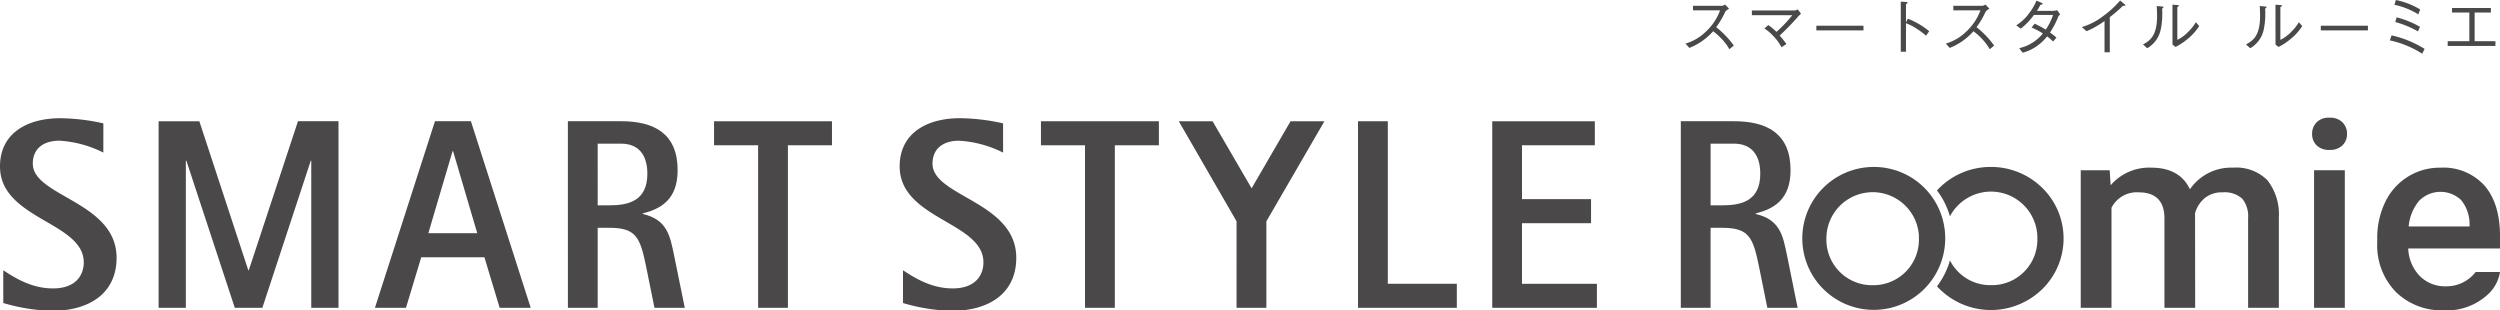
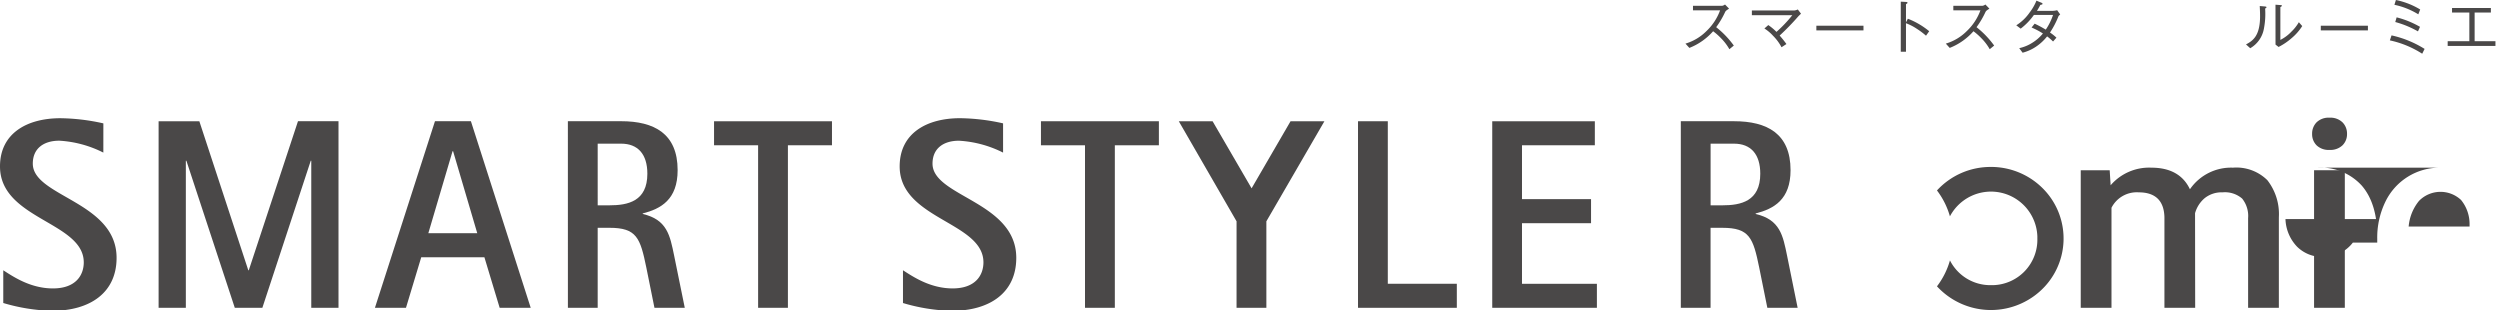
<svg xmlns="http://www.w3.org/2000/svg" id="グループ_4958" data-name="グループ 4958" width="459" height="57" viewBox="0 0 459 57">
  <defs>
    <clipPath id="clip-path">
      <rect id="長方形_20914" data-name="長方形 20914" width="459" height="57" fill="none" />
    </clipPath>
  </defs>
  <g id="グループ_4957" data-name="グループ 4957" transform="translate(0 0)" clip-path="url(#clip-path)">
    <path id="パス_36848" data-name="パス 36848" d="M18.973,24.463a20.477,20.477,0,0,0-8.086-2.186c-2.713,0-4.865,1.3-4.865,4.215,0,6.064,15.382,6.961,15.382,17.29,0,6.4-4.855,9.73-11.874,9.73A34.249,34.249,0,0,1,.6,52.078v-6.01C2.519,47.309,5.651,49.4,9.717,49.4c4.306,0,5.662-2.539,5.662-4.783C15.379,37.176,0,36.727,0,27c0-6.112,5-8.849,11.078-8.849a37.576,37.576,0,0,1,7.9.947Z" transform="translate(0 3.554)" fill="#4a4848" />
    <path id="パス_36849" data-name="パス 36849" d="M23.992,18.615h7.479l8.987,27.358h.092l9.032-27.361h7.439V52.868h-5v-27h-.095l-8.885,27H37.979l-8.887-27h-.1v27h-5Z" transform="translate(5.128 3.644)" fill="#4a4848" />
    <path id="パス_36850" data-name="パス 36850" d="M70.966,24.118h.1L75.5,39.168H66.52ZM56.715,52.867h5.7l2.8-9.275h11.6l2.8,9.275h5.7L74.337,18.614h-6.6Z" transform="translate(12.123 3.644)" fill="#4a4848" />
    <path id="パス_36851" data-name="パス 36851" d="M91.373,22.731h4.3c3.089,0,4.82,1.938,4.82,5.521,0,5.061-3.56,5.8-6.966,5.8H91.375ZM85.905,52.865h5.468V38.18h2.152c5,0,5.66,1.834,6.779,7.3l1.492,7.384h5.566L105.4,43.242c-.748-3.624-1.266-6.561-5.756-7.6v-.1c3.322-.844,6.407-2.533,6.407-7.948,0-6.7-4.3-8.985-10.382-8.985H85.9Z" transform="translate(18.362 3.644)" fill="#4a4848" />
    <path id="パス_36852" data-name="パス 36852" d="M116.1,23.029h-8.09V18.615h21.653v4.414h-8.091V52.867h-5.47Z" transform="translate(23.088 3.645)" fill="#4a4848" />
    <path id="パス_36853" data-name="パス 36853" d="M155.075,24.464a20.542,20.542,0,0,0-8.1-2.181c-2.709,0-4.855,1.3-4.855,4.215,0,6.064,15.377,6.961,15.377,17.29,0,6.4-4.855,9.73-11.869,9.73a34.2,34.2,0,0,1-8.931-1.435V46.068c1.923,1.241,5.049,3.331,9.116,3.331,4.3,0,5.656-2.539,5.656-4.783,0-7.445-15.381-7.892-15.381-17.619,0-6.112,5-8.849,11.077-8.849a37.79,37.79,0,0,1,7.91.947Z" transform="translate(29.09 3.553)" fill="#4a4848" />
    <path id="パス_36854" data-name="パス 36854" d="M165.55,23.029h-8.088V18.615h21.652v4.414h-8.088V52.867H165.55Z" transform="translate(33.657 3.645)" fill="#4a4848" />
    <path id="パス_36855" data-name="パス 36855" d="M188.919,36.988,178.312,18.615h6.206l7.161,12.317,7.153-12.317h6.217L194.392,36.988V52.867h-5.476Z" transform="translate(38.114 3.645)" fill="#4a4848" />
    <path id="パス_36856" data-name="パス 36856" d="M205.422,18.615h5.469V48.454h12.672v4.414H205.422Z" transform="translate(43.909 3.645)" fill="#4a4848" />
    <path id="パス_36857" data-name="パス 36857" d="M225.727,18.615h18.837v4.414H231.189v9.884h12.678v4.424H231.189V48.458h13.753v4.414H225.727Z" transform="translate(48.249 3.645)" fill="#4a4848" />
    <path id="パス_36858" data-name="パス 36858" d="M273.75,43.243c-.748-3.624-1.266-6.562-5.756-7.6v-.1c3.322-.843,6.406-2.533,6.406-7.947,0-6.7-4.3-8.985-10.382-8.985h-9.766V52.867h5.462V38.181h2.153c5,0,5.659,1.834,6.778,7.3l1.492,7.384H275.7Zm-11.877-9.187H259.72V22.732h4.3c3.09,0,4.82,1.938,4.82,5.521,0,5.061-3.56,5.8-6.966,5.8" transform="translate(54.346 3.645)" fill="#4a4848" />
    <path id="パス_36859" data-name="パス 36859" d="M262.958,1.454c-.526.342-.549.366-.692.554a15.727,15.727,0,0,1-1.673,2.848,16.754,16.754,0,0,1,3.238,3.375l-.813.671a9.459,9.459,0,0,0-1.528-2.013A11.691,11.691,0,0,0,260.032,5.6a11.288,11.288,0,0,1-4.361,3.061l-.716-.789a9.073,9.073,0,0,0,3.835-2.283,9.965,9.965,0,0,0,2.521-3.827h-4.976V.936h5.317a1.12,1.12,0,0,0,.561-.246Z" transform="translate(54.497 0.135)" fill="#4a4848" />
    <path id="パス_36860" data-name="パス 36860" d="M268.017,4.317a10.5,10.5,0,0,1,1.5,1.25A23.881,23.881,0,0,0,272.43,2.5H265v-.86h7.756a1.87,1.87,0,0,0,.68-.188l.585.777c-.011.012-.358.342-.486.478A44.937,44.937,0,0,1,270.1,6.244,19,19,0,0,1,271.345,7.8l-.9.588a8.735,8.735,0,0,0-1.554-2.1,7.593,7.593,0,0,0-1.59-1.344Z" transform="translate(56.643 0.285)" fill="#4a4848" />
    <rect id="長方形_20911" data-name="長方形 20911" width="8.65" height="0.859" transform="translate(333.484 4.721)" fill="#4a4848" />
    <path id="パス_36861" data-name="パス 36861" d="M288.825,3.387a14.266,14.266,0,0,1,3.919,2.295l-.585.824a13.328,13.328,0,0,0-1.637-1.235,9.824,9.824,0,0,0-2.043-1.059V9.449h-.956V.255l.909.047c.059,0,.335.013.335.165,0,.071-.1.13-.286.259V4.058Z" transform="translate(61.458 0.05)" fill="#4a4848" />
    <path id="パス_36862" data-name="パス 36862" d="M302.342,1.454c-.527.342-.55.366-.693.554a15.8,15.8,0,0,1-1.673,2.848,16.753,16.753,0,0,1,3.238,3.375L302.4,8.9a9.459,9.459,0,0,0-1.528-2.013A11.689,11.689,0,0,0,299.414,5.6a11.288,11.288,0,0,1-4.361,3.061l-.716-.789a9.074,9.074,0,0,0,3.835-2.283,9.965,9.965,0,0,0,2.521-3.827h-4.976V.936h5.317A1.12,1.12,0,0,0,301.6.69Z" transform="translate(62.914 0.135)" fill="#4a4848" />
    <path id="パス_36863" data-name="パス 36863" d="M313.063,2.641a1.409,1.409,0,0,0-.311.3,15.765,15.765,0,0,1-1.566,3.013,8.839,8.839,0,0,1,1.183.941l-.621.707a9.7,9.7,0,0,0-1.092-.942,8.8,8.8,0,0,1-1.906,1.8,8.054,8.054,0,0,1-2.593,1.2l-.621-.837a7.329,7.329,0,0,0,2.366-.966,7.816,7.816,0,0,0,1.983-1.73,14.234,14.234,0,0,0-2.078-1.094l.561-.706a21.542,21.542,0,0,1,2.044,1.094,11.02,11.02,0,0,0,1.335-2.7h-3.513a11.384,11.384,0,0,1-2.428,2.52l-.812-.612a8.474,8.474,0,0,0,2.472-2.377A9.256,9.256,0,0,0,308.7.1l.932.389c.143.059.191.153.191.2,0,.129-.3.176-.407.188a12.344,12.344,0,0,1-.621,1.094h2.928a3.56,3.56,0,0,0,.777-.12Z" transform="translate(65.193 0.019)" fill="#4a4848" />
-     <path id="パス_36864" data-name="パス 36864" d="M319.079,9.58V3.846a16.68,16.68,0,0,1-3.3,1.871l-.871-.765a11.729,11.729,0,0,0,3.931-2.024A17.714,17.714,0,0,0,321.947.077l.812.683a.278.278,0,0,1,.131.213c0,.047-.011.093-.143.093a1.507,1.507,0,0,1-.274-.032,25.418,25.418,0,0,1-2.427,2.107V9.58Z" transform="translate(67.312 0.015)" fill="#4a4848" />
-     <path id="パス_36865" data-name="パス 36865" d="M324.164,8.017c1.206-.66,2.582-1.495,2.582-5.192,0-.717-.038-1.412-.061-1.859l.979.083c.049.012.263.024.263.142,0,.059-.023.083-.251.246a14.153,14.153,0,0,1-.228,3.7,5.193,5.193,0,0,1-2.509,3.579Zm5.41-7.3.956.071c.121.012.228.047.228.12s-.036.094-.288.248V7.182a7.287,7.287,0,0,0,2.02-1.507,7.862,7.862,0,0,0,1.374-1.742l.621.707a9.659,9.659,0,0,1-1.942,2.213,11.627,11.627,0,0,1-2.4,1.624l-.562-.434Z" transform="translate(69.29 0.141)" fill="#4a4848" />
    <path id="パス_36866" data-name="パス 36866" d="M339.746,8.016c1.206-.66,2.582-1.495,2.582-5.192,0-.717-.038-1.412-.061-1.859l.979.083c.049.012.263.024.263.142,0,.059-.023.083-.251.246a14.149,14.149,0,0,1-.228,3.7,5.193,5.193,0,0,1-2.509,3.579ZM345.158.722l.956.071c.121.012.228.047.228.12s-.036.094-.288.248V7.186a7.287,7.287,0,0,0,2.02-1.507,7.86,7.86,0,0,0,1.374-1.742l.621.707a9.688,9.688,0,0,1-1.942,2.213,11.629,11.629,0,0,1-2.4,1.624l-.562-.434Z" transform="translate(72.621 0.141)" fill="#4a4848" />
    <rect id="長方形_20912" data-name="長方形 20912" width="8.65" height="0.859" transform="translate(426.099 4.721)" fill="#4a4848" />
    <path id="パス_36867" data-name="パス 36867" d="M367.445,9.864a17.943,17.943,0,0,0-5.939-2.45l.309-.918a19.223,19.223,0,0,1,6.069,2.484Zm-.717-7.233A13.625,13.625,0,0,0,362.342.882L362.617,0a14.077,14.077,0,0,1,4.458,1.742Zm-.06,3.132a17.828,17.828,0,0,0-4.17-1.718l.25-.859a16.69,16.69,0,0,1,4.291,1.742Z" transform="translate(77.272 0)" fill="#4a4848" />
    <path id="パス_36868" data-name="パス 36868" d="M379.023,8.187h-8.771V7.329h3.979V2.054h-3.178V1.23h7.132v.824H375.2V7.327h3.823Z" transform="translate(79.141 0.241)" fill="#4a4848" />
    <path id="パス_36869" data-name="パス 36869" d="M302.927,25.634A13.322,13.322,0,0,0,293,29.948a14.274,14.274,0,0,1,2.378,4.757,8.522,8.522,0,0,1,16.053,3.67c0,.126,0,.25,0,.375a8.348,8.348,0,0,1-8.115,8.585c-.127,0-.254.006-.381,0a8.293,8.293,0,0,1-7.552-4.544A14.251,14.251,0,0,1,293,47.552a13.474,13.474,0,0,0,18.83.978,13,13,0,0,0,.992-18.551,13.42,13.42,0,0,0-9.892-4.349" transform="translate(62.628 5.018)" fill="#4a4848" />
-     <path id="パス_36870" data-name="パス 36870" d="M285.621,25.633a13.12,13.12,0,1,0,13.315,13.12h0a13.073,13.073,0,0,0-13.031-13.119q-.142,0-.284,0m0,21.708a8.361,8.361,0,0,1-8.5-8.214c0-.126,0-.25,0-.375a8.5,8.5,0,0,1,16.985-.49c0,.163,0,.326,0,.49A8.348,8.348,0,0,1,286,47.337c-.127,0-.254.006-.381,0" transform="translate(58.205 5.019)" fill="#4a4848" />
    <path id="パス_36871" data-name="パス 36871" d="M342.716,25.748a9.161,9.161,0,0,0-7.852,3.867l-.029.039-.041.059-.032-.065-.022-.044c-1.253-2.558-3.612-3.855-7.012-3.855a9.315,9.315,0,0,0-7.38,3.1l-.047.055-.068.079-.007-.1v-.072l-.163-2.585h-5.316V51.475h5.646V33.111a5.2,5.2,0,0,1,5-2.833c3.051,0,4.638,1.532,4.719,4.554V51.475h5.645l-.023-17.351v-.016a5.584,5.584,0,0,1,1.773-2.768,4.959,4.959,0,0,1,3.277-1.062,4.828,4.828,0,0,1,3.6,1.149,5.089,5.089,0,0,1,1.092,3.593V51.475h5.646V34.854a10.106,10.106,0,0,0-2.114-6.808,8.077,8.077,0,0,0-6.3-2.3" transform="translate(67.277 5.036)" fill="#4a4848" />
    <rect id="長方形_20913" data-name="長方形 20913" width="5.645" height="25.257" transform="translate(424.863 31.254)" fill="#4a4848" />
    <path id="パス_36872" data-name="パス 36872" d="M355.318,18.917a3.205,3.205,0,0,0-2.378-.847,3.164,3.164,0,0,0-2.367.847,2.942,2.942,0,0,0-.827,2.133,2.873,2.873,0,0,0,.827,2.1,3.186,3.186,0,0,0,2.367.837,3.231,3.231,0,0,0,2.378-.837,2.859,2.859,0,0,0,.838-2.1,2.922,2.922,0,0,0-.838-2.133" transform="translate(74.758 3.537)" fill="#4a4848" />
-     <path id="パス_36873" data-name="パス 36873" d="M371.2,25.747a11.056,11.056,0,0,0-10.12,6.286A15.044,15.044,0,0,0,359.6,38.8v.7a12.266,12.266,0,0,0,3.4,9.046,12.054,12.054,0,0,0,8.871,3.394,11.046,11.046,0,0,0,8.054-2.933,7.049,7.049,0,0,0,2.213-4.108h-4.473a6.747,6.747,0,0,1-5.462,2.631,6.554,6.554,0,0,1-4.757-1.852,7.675,7.675,0,0,1-2.154-5.022v-.077h16.852V38.352c0-4-.96-7.138-2.854-9.321a10.174,10.174,0,0,0-8.084-3.285m5.361,10.8H365.377v-.08a8.569,8.569,0,0,1,1.889-4.615,5.513,5.513,0,0,1,7.712-.183l.007.007a6.972,6.972,0,0,1,1.568,4.374v.5Z" transform="translate(76.861 5.038)" fill="#4a4848" />
+     <path id="パス_36873" data-name="パス 36873" d="M371.2,25.747a11.056,11.056,0,0,0-10.12,6.286A15.044,15.044,0,0,0,359.6,38.8v.7h-4.473a6.747,6.747,0,0,1-5.462,2.631,6.554,6.554,0,0,1-4.757-1.852,7.675,7.675,0,0,1-2.154-5.022v-.077h16.852V38.352c0-4-.96-7.138-2.854-9.321a10.174,10.174,0,0,0-8.084-3.285m5.361,10.8H365.377v-.08a8.569,8.569,0,0,1,1.889-4.615,5.513,5.513,0,0,1,7.712-.183l.007.007a6.972,6.972,0,0,1,1.568,4.374v.5Z" transform="translate(76.861 5.038)" fill="#4a4848" />
  </g>
</svg>